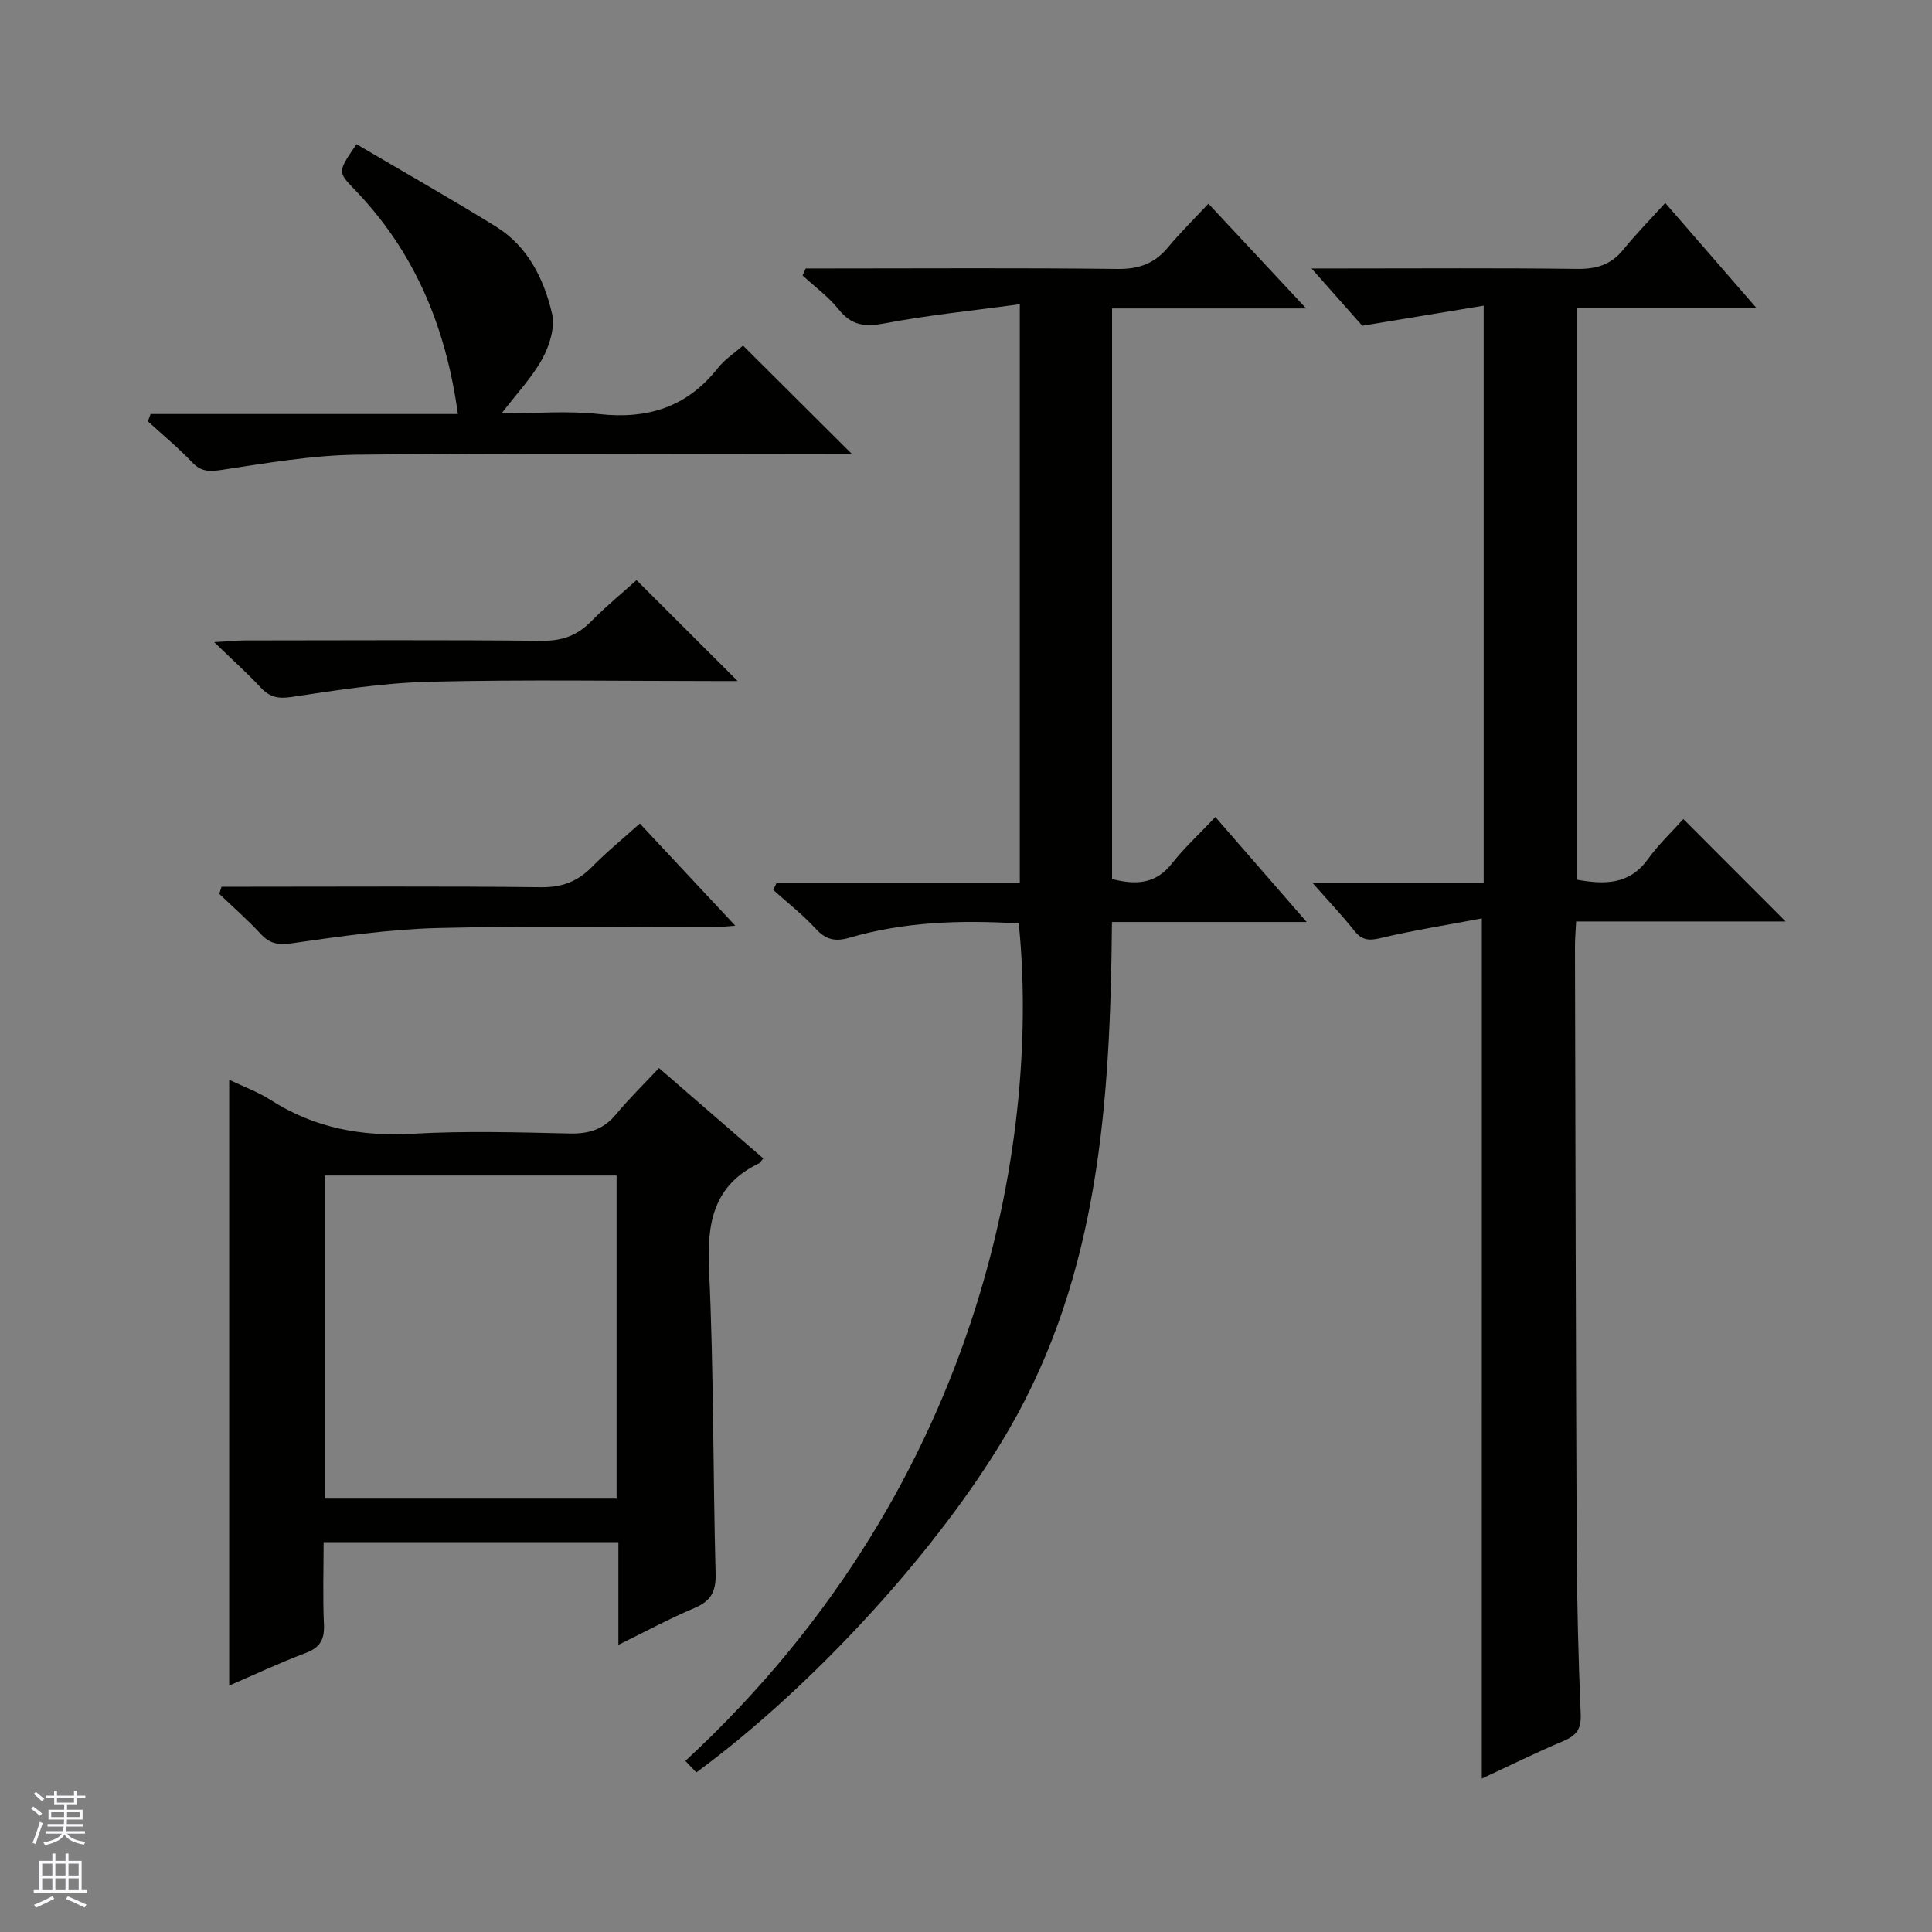
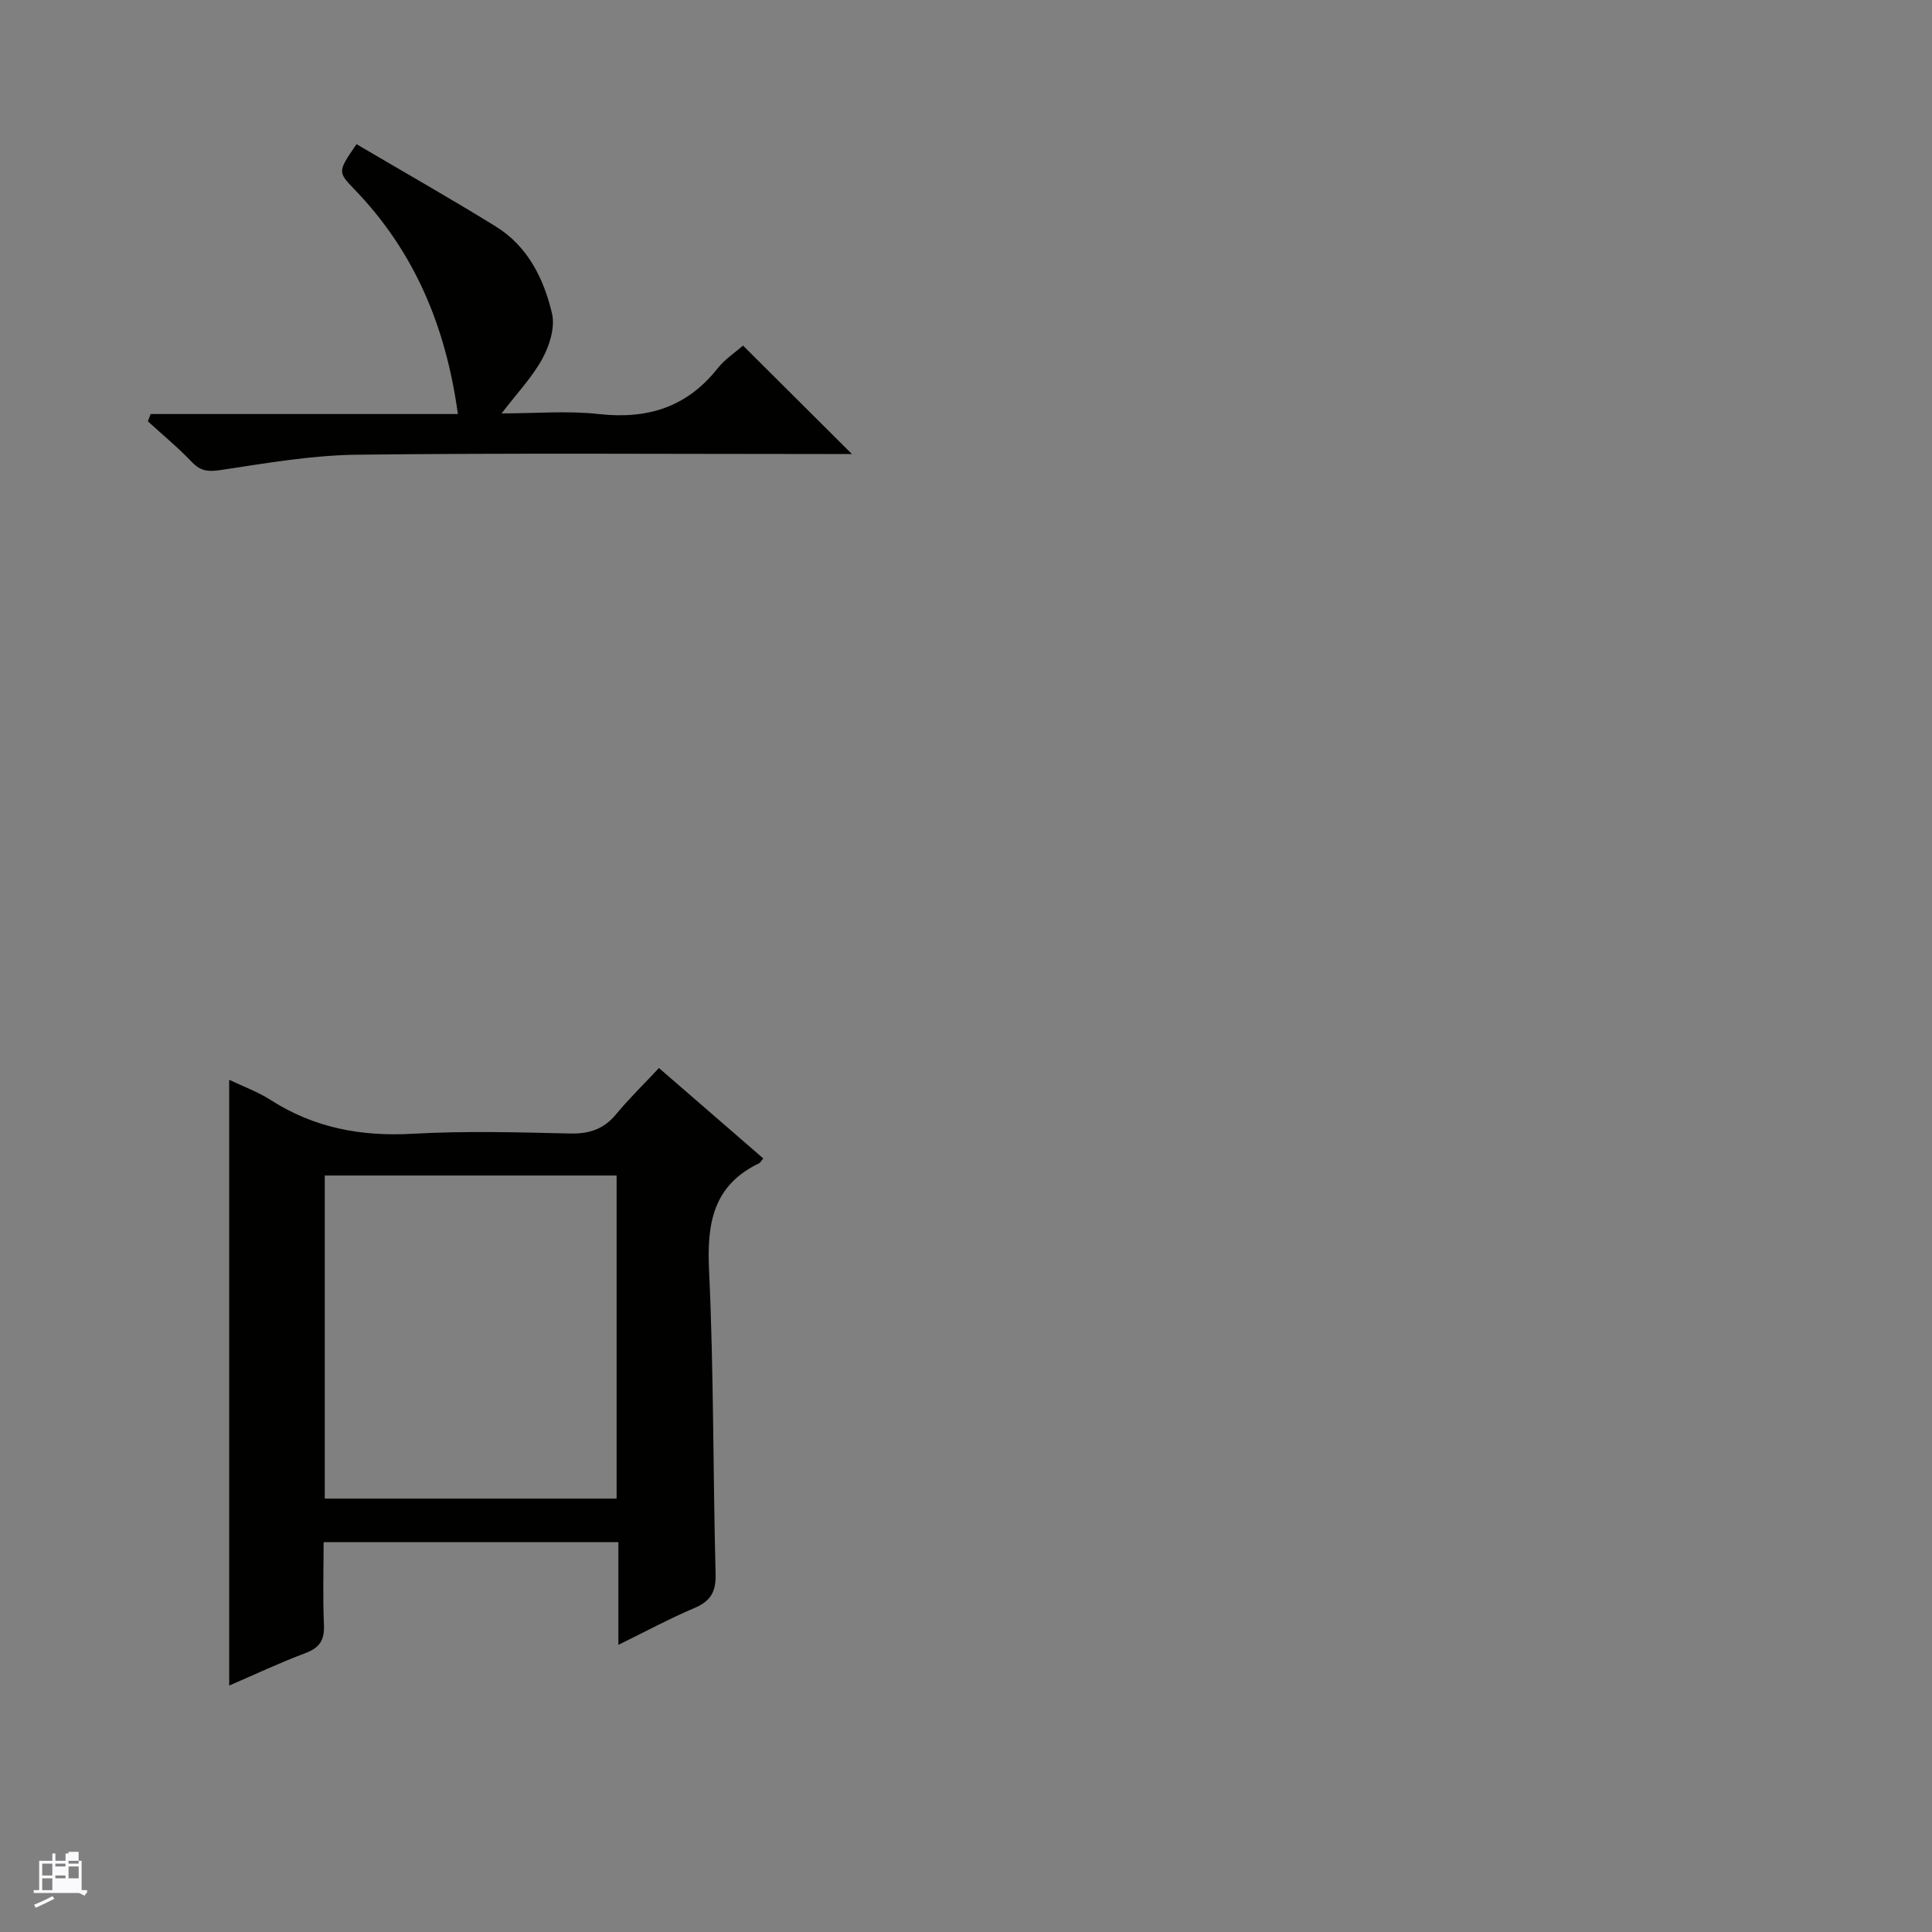
<svg xmlns="http://www.w3.org/2000/svg" enable-background="new 0 0 400 400" viewBox="0 0 400 400">
  <rect x="0" y="0" width="400" height="400" fill="#808080" stroke="none" />
  <g fill="#010100">
-     <path d="m306.8 190.15c-7.1 1.34-14.11 2.44-20.99 4.08-2.46.59-3.89.41-5.45-1.57-2.45-3.1-5.19-5.97-8.6-9.84h35.42c0-39.88 0-79.08 0-119.54-8.36 1.38-16.43 2.72-25.14 4.16-2.82-3.18-6.18-6.98-10.5-11.86h6.47c16.16 0 32.33-.12 48.48.09 3.99.05 7.04-.83 9.58-3.97 2.61-3.22 5.53-6.18 8.7-9.68 6.5 7.49 12.33 14.21 18.85 21.71-12.87 0-24.88 0-37.21 0v118.39c5.71 1.02 10.87 1.15 14.76-4.23 2.23-3.08 5.05-5.74 7.35-8.31 7.43 7.44 14.21 14.23 21.17 21.2-14.2 0-28.56 0-43.37 0-.1 2.07-.25 3.67-.24 5.27.1 41.32.17 82.63.36 123.95.05 11.65.34 23.3.83 34.93.13 3.08-.92 4.4-3.58 5.53-5.75 2.43-11.36 5.2-16.9 7.78.01-59.17.01-117.87.01-178.09z" />
-     <path d="m211.14 62.99c-9.7 1.32-18.92 2.24-27.99 3.96-4.04.77-6.8.48-9.47-2.84-2.13-2.66-4.98-4.74-7.51-7.08.21-.48.42-.97.64-1.45h5.14c19.83 0 39.66-.14 59.49.1 4.41.05 7.62-1.14 10.39-4.48 2.54-3.06 5.4-5.86 8.36-9.03 6.86 7.35 13.18 14.13 20.24 21.69-13.94 0-26.94 0-40.19 0v118.14c4.69 1.18 8.91 1.21 12.38-3.2 2.56-3.26 5.66-6.1 9.01-9.64 6.33 7.27 12.25 14.09 18.9 21.73-14.02 0-27.04 0-40.31 0-.34 36.79-2.55 72.71-21.36 105.13-14.22 24.51-40.63 53.29-64.69 70.94-.74-.78-1.51-1.58-2.27-2.38 63.5-58.77 73.23-132.24 69.02-173.39-11.82-.71-23.59-.4-35.06 2.96-2.93.86-4.87.42-6.97-1.86-2.68-2.91-5.84-5.38-8.8-8.04.22-.46.44-.91.66-1.37h50.39c0-39.86 0-79.07 0-119.89z" />
    <path d="m158.03 239.84c-.61.74-.69.92-.83.99-9.54 4.55-10.86 12.4-10.4 22.13.99 20.94.8 41.93 1.36 62.9.1 3.75-1.05 5.65-4.42 7.08-5.12 2.17-10.03 4.82-15.71 7.61 0-7.54 0-14.27 0-21.27-20.38 0-40.31 0-61.03 0 0 5.63-.19 11.39.07 17.13.14 3.17-.91 4.76-3.89 5.87-5.26 1.97-10.35 4.38-15.73 6.7 0-41.83 0-83.29 0-125.42 2.88 1.38 5.94 2.48 8.6 4.19 9.04 5.8 18.79 7.59 29.45 6.98 10.79-.61 21.65-.3 32.48-.05 4 .09 7.01-.87 9.58-3.99 2.64-3.2 5.64-6.11 8.87-9.57 7.44 6.44 14.4 12.48 21.6 18.72zm-90.79 70.43h60.42c0-22.54 0-44.75 0-66.89-20.38 0-40.41 0-60.42 0z" />
    <path d="m73.81 29.85c9.78 5.76 19.44 11.23 28.87 17.06 6.6 4.09 9.92 10.81 11.61 18 .66 2.83-.49 6.58-1.97 9.3-2.1 3.87-5.25 7.17-8.47 11.38 7 0 13.66-.59 20.17.14 10.04 1.11 18.19-1.42 24.55-9.46 1.51-1.91 3.67-3.32 5.27-4.72 7.46 7.43 14.72 14.67 22.54 22.45-2.01 0-3.74 0-5.46 0-32.32 0-64.65-.23-96.96.14-9.39.11-18.79 1.75-28.11 3.15-2.58.39-4.22.36-6.08-1.59-2.86-3-6.08-5.66-9.15-8.46.19-.51.37-1.01.56-1.52h63.62c-2.53-18.4-9.12-33.79-21.45-46.55-3.46-3.6-3.43-3.63.46-9.32z" />
-     <path d="m131.79 120.11c7.12 7.11 13.9 13.88 20.93 20.89-1.51 0-3.09 0-4.67 0-19.66 0-39.34-.33-58.99.14-9.57.23-19.14 1.71-28.62 3.15-2.86.43-4.59.07-6.48-1.96-2.71-2.92-5.69-5.58-9.62-9.38 3.01-.17 4.69-.35 6.37-.36 20.5-.02 41-.13 61.49.08 4.18.04 7.31-1.09 10.19-4.02 3.11-3.16 6.58-6 9.4-8.54z" />
-     <path d="m45.87 183.59h5.25c20.3 0 40.6-.13 60.9.1 4.37.05 7.6-1.2 10.58-4.24 3.01-3.07 6.37-5.8 9.87-8.94 6.55 7.01 12.88 13.77 19.76 21.14-2.03.15-3.4.34-4.77.34-18.97.02-37.95-.33-56.9.15-10.05.26-20.1 1.72-30.08 3.15-2.82.4-4.58.14-6.48-1.91-2.71-2.92-5.72-5.56-8.6-8.31.16-.5.31-.99.47-1.48z" />
  </g>
-   <path d="m6.45 374.46.42-.45c.65.47 1.27.95 1.85 1.44l-.45.49c-.66-.56-1.26-1.06-1.83-1.48m.93 7.33-.63-.26c.55-1.36 1.05-2.8 1.52-4.33.19.1.38.19.59.27-.46 1.29-.95 2.73-1.48 4.32m-.38-10.38.44-.42c.43.34 1.01.82 1.74 1.44l-.49.49c-.53-.51-1.09-1.01-1.69-1.51m2.5.35h1.72v-1.04h.59v1.04h3.52v-1.04h.59v1.04h1.75v.53h-1.75v1.42h-2.03v.97h3.22v2.03h-3.24c0 .35-.01.66-.03.93h3.32v.53h-3.37c-.03.27-.08.58-.15.94h3.96v.53h-3.71c.67.92 1.93 1.48 3.79 1.68-.13.24-.23.44-.29.59-2.13-.38-3.48-1.08-4.04-2.12-.43.97-1.77 1.72-4.03 2.23-.09-.19-.2-.37-.33-.55 2.1-.42 3.37-1.03 3.81-1.83h-3.36v-.53h3.58c.08-.29.13-.61.16-.94h-3.33v-.53h3.39c.02-.27.04-.58.04-.93h-3.23v-2.03h3.25v-.97h-2.07v-1.42h-1.73zm1.12 3.44v1h2.65c.01-.3.02-.44.01-.4v-.25-.35zm1.19-2h3.52v-.91h-3.52zm4.71 2h-2.63v.59c0 .15-.01.28-.01.4h2.64z" fill="#fafafc" />
-   <path d="m13.55 383.74h.63v1.52h2.72v6.07h1.13v.6h-11.05v-.6h1.13v-6.07h2.73v-1.52h.63v1.52h2.1v-1.52zm-2.68 8.83.38.56c-1.24.63-2.53 1.25-3.85 1.85-.1-.21-.21-.42-.34-.63 1.36-.55 2.63-1.15 3.81-1.78m-2.13-4.27h2.1v-2.45h-2.1zm0 3.04h2.1v-2.46h-2.1zm2.72-3.04h2.1v-2.45h-2.1zm0 3.04h2.1v-2.46h-2.1zm6.07 3.6c-1.41-.71-2.7-1.3-3.86-1.78l.35-.56c1.45.62 2.75 1.19 3.88 1.72zm-1.25-9.09h-2.1v2.45h2.1zm-2.09 5.49h2.1v-2.46h-2.1z" fill="#fafafc" />
+   <path d="m13.55 383.74h.63v1.52h2.72v6.07h1.13v.6h-11.05v-.6h1.13v-6.07h2.73v-1.52h.63v1.52h2.1v-1.52zm-2.68 8.83.38.56c-1.24.63-2.53 1.25-3.85 1.85-.1-.21-.21-.42-.34-.63 1.36-.55 2.63-1.15 3.81-1.78m-2.13-4.27h2.1v-2.45h-2.1zm0 3.04h2.1v-2.46h-2.1zm2.72-3.04h2.1v-2.45h-2.1m0 3.04h2.1v-2.46h-2.1zm6.07 3.6c-1.41-.71-2.7-1.3-3.86-1.78l.35-.56c1.45.62 2.75 1.19 3.88 1.72zm-1.25-9.09h-2.1v2.45h2.1zm-2.09 5.49h2.1v-2.46h-2.1z" fill="#fafafc" />
</svg>